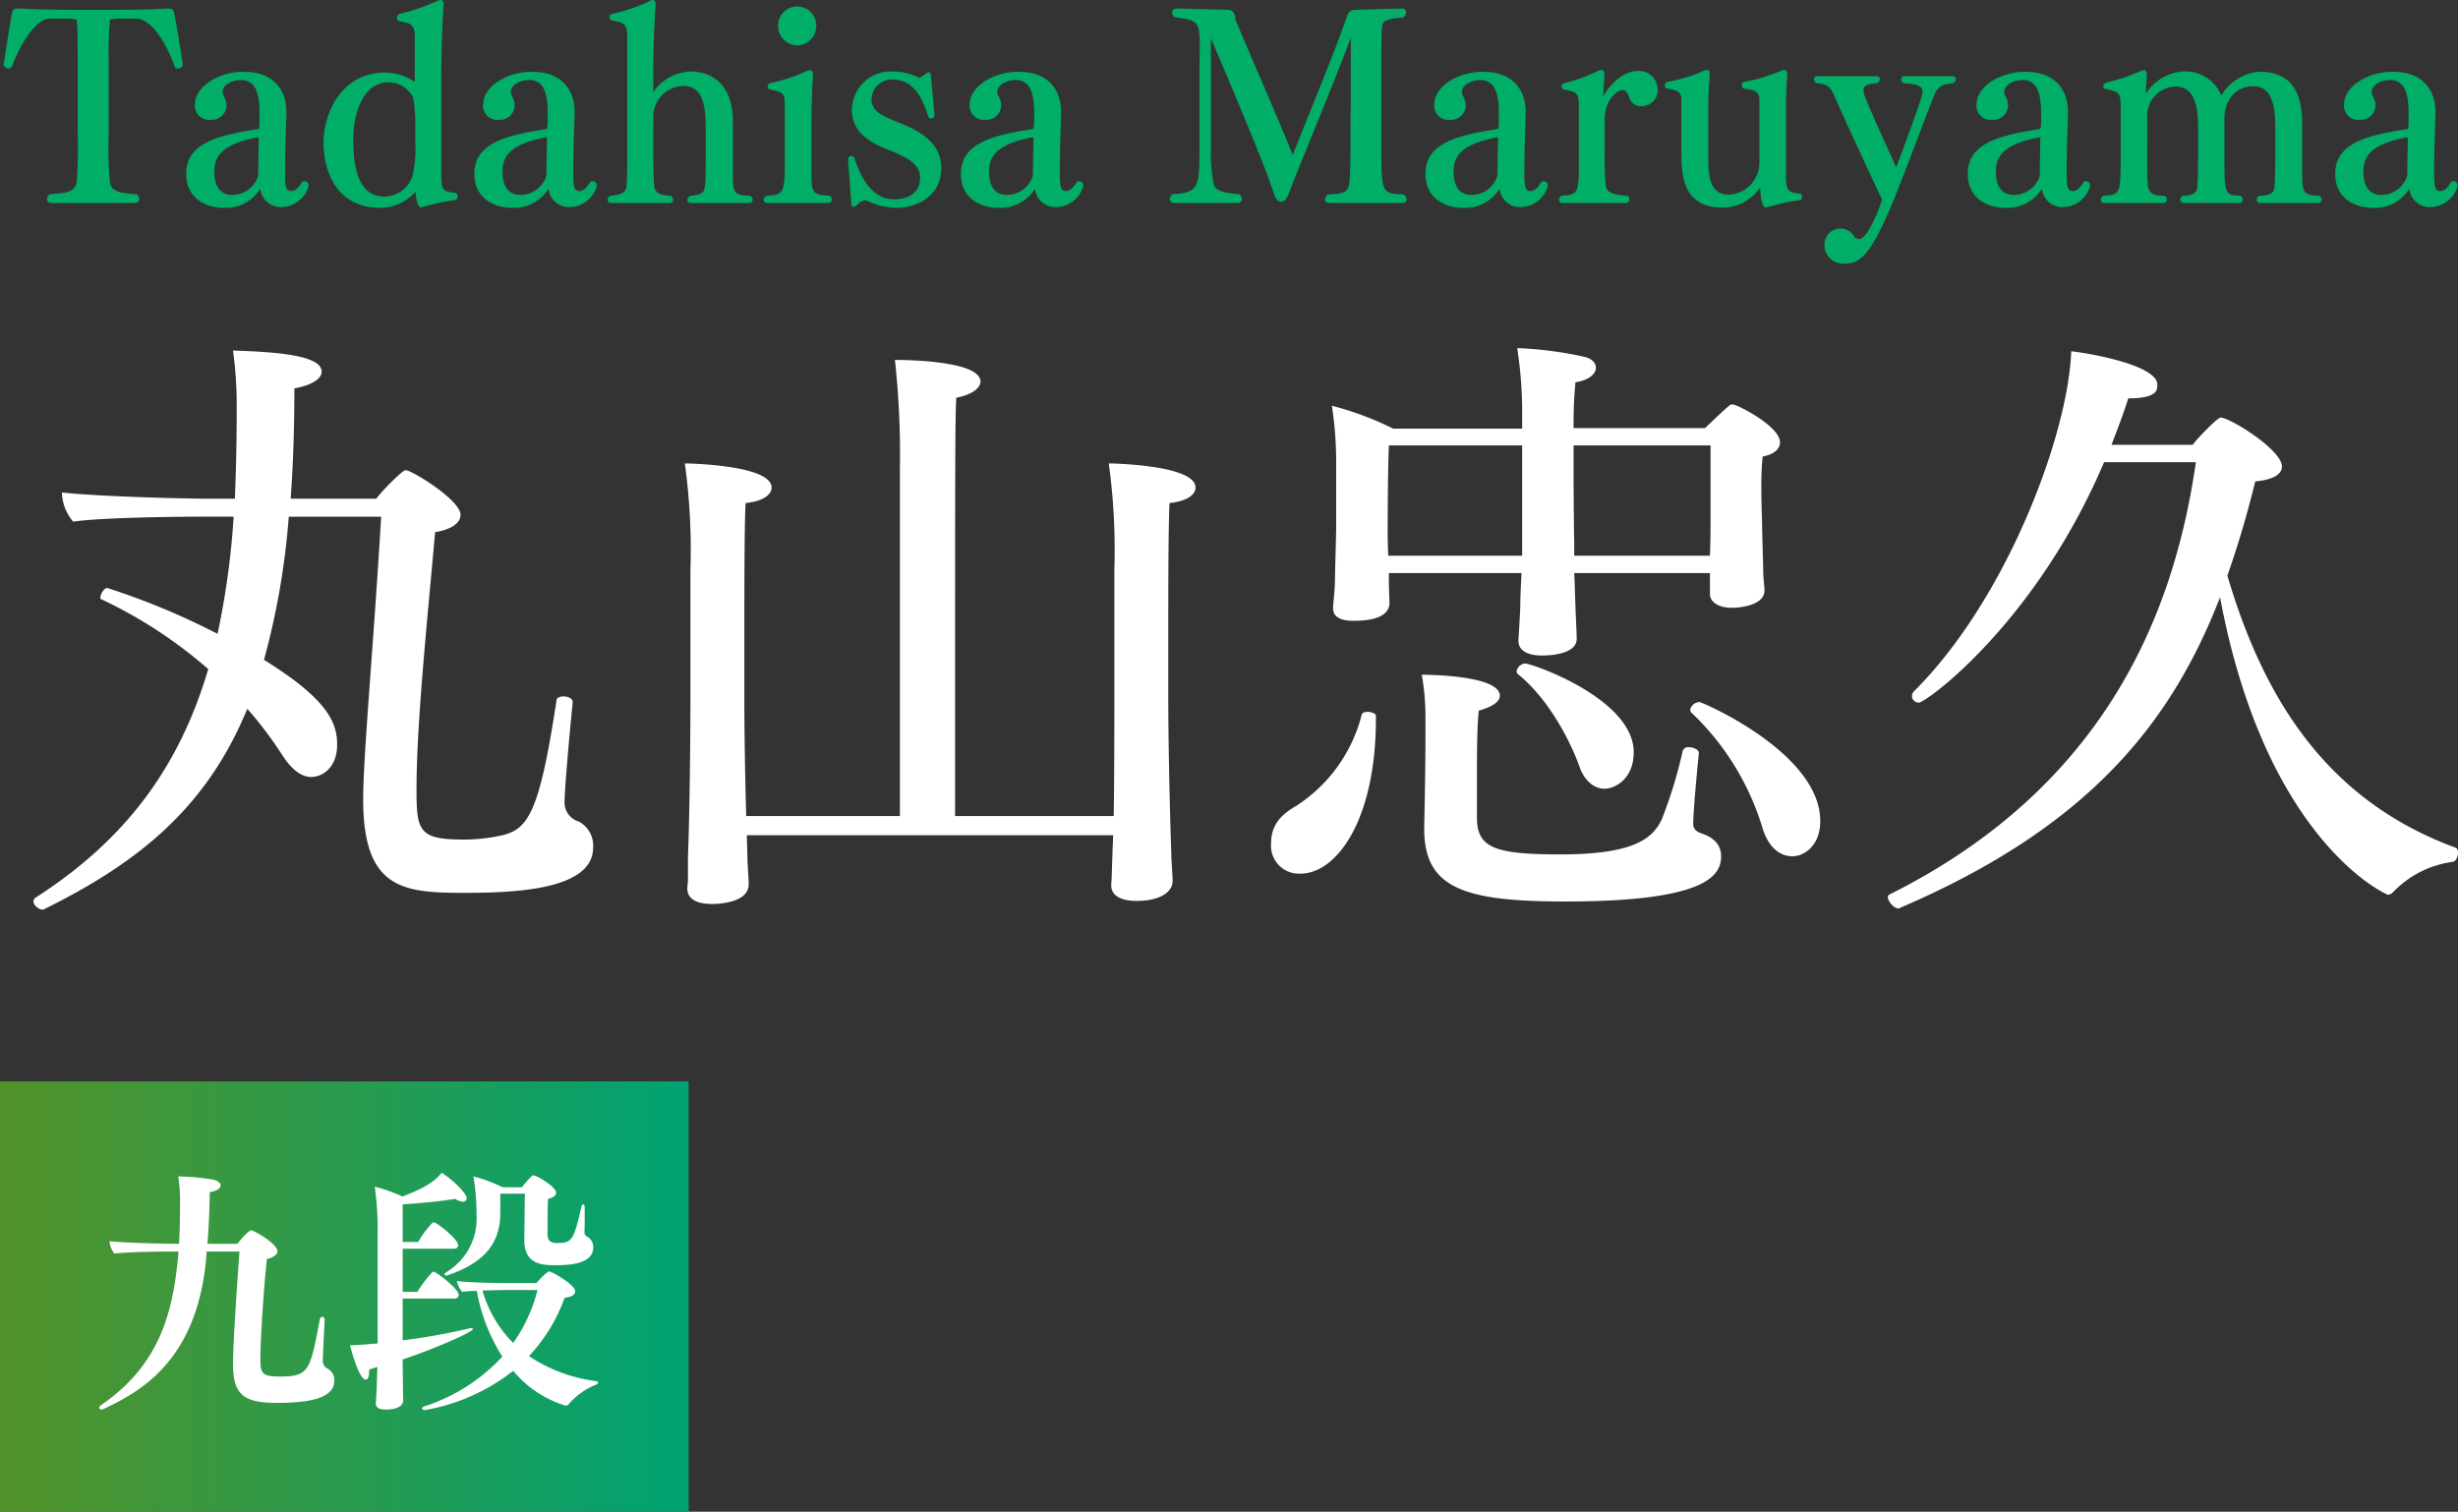
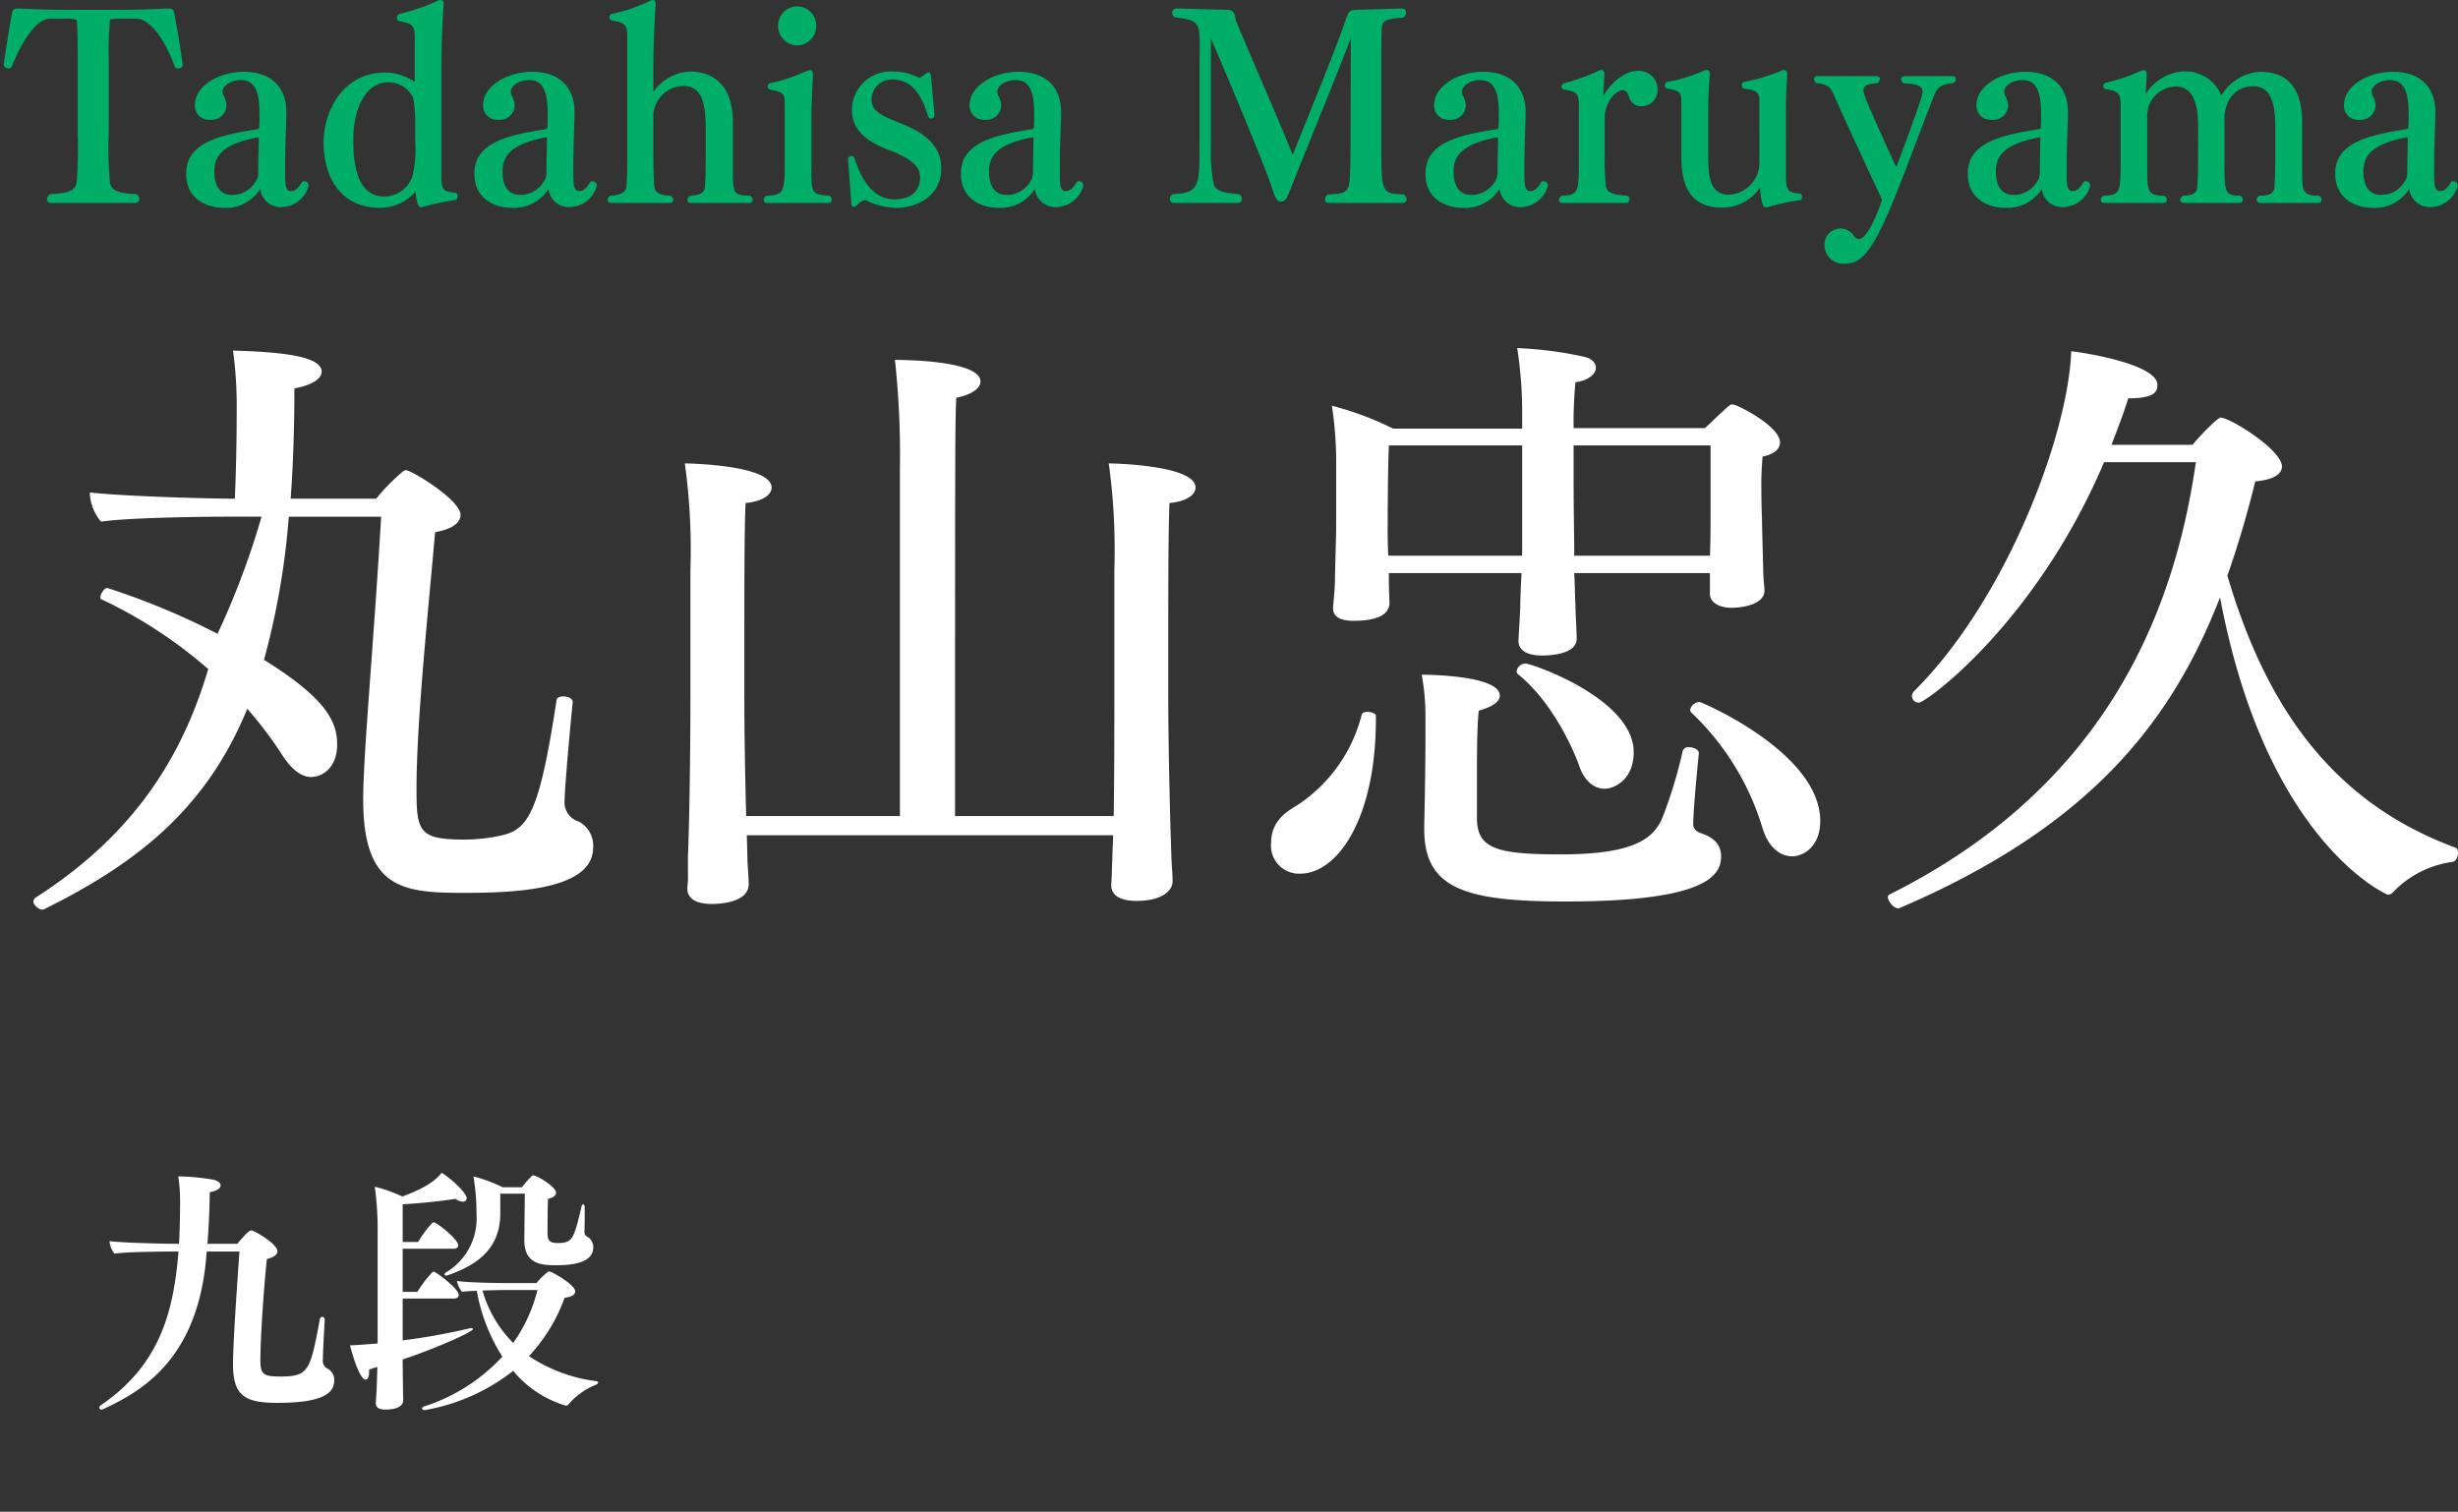
<svg xmlns="http://www.w3.org/2000/svg" width="285.552" height="175.64" viewBox="0 0 285.552 175.64">
  <rect x="0" y="0" width="285.552" height="175.64" fill="#333333" stroke="none" />
  <defs>
    <style>
      .cls-1 {
        fill: #00ae68;
      }

      .cls-2 {
        fill: #fff;
      }

      .cls-3 {
        fill: url(#linear-gradient);
      }
    </style>
    <linearGradient id="linear-gradient" y1="0.5" x2="1" y2="0.5" gradientUnits="objectBoundingBox">
      <stop offset="0" stop-color="#529329" />
      <stop offset="1" stop-color="#00a273" />
    </linearGradient>
  </defs>
  <g id="prf2025_name_maruyama_pc" transform="translate(-288 -575.36)">
    <path id="パス_41245" data-name="パス 41245" class="cls-1" d="M15.66,25.94c.36,0,.51-.21.51-.45a.643.643,0,0,0-.33-.57c-2.1-.09-2.88-.42-3.06-1.29a44.429,44.429,0,0,1-.15-5.82V9.05a37.128,37.128,0,0,1,.15-4.41,5.016,5.016,0,0,1,.99-.12h1.98c2.34,0,4.11,4.32,4.59,5.67a.41.41,0,0,0,.33.12c.27,0,.57-.18.57-.42-.33-2.28-.81-5.07-.99-5.97-.09-.48-.33-.57-.66-.57h-.24c-1.14.06-2.85.15-6.09.15H8.4c-3.24,0-4.89-.09-6.12-.15H2.04c-.33,0-.57.09-.66.57C1.2,4.85.75,7.73.42,9.89a.56.56,0,0,0,.57.42.437.437,0,0,0,.39-.21c.75-2.04,2.61-5.58,4.44-5.58H7.98a3.629,3.629,0,0,1,.93.15c.09.78.12,2.31.12,4.38v8.76a53.621,53.621,0,0,1-.12,5.73c-.21,1.32-1.77,1.26-3.09,1.38a.763.763,0,0,0-.36.6c0,.24.15.42.51.42Zm19.47-2.49c-.3.48-.69,1.11-1.32,1.11-.69,0-.69-.81-.69-2.4,0-2.67.12-5.13.15-6.6v-.18c0-2.61-1.5-4.68-4.95-4.68-2.94,0-5.67,1.71-5.67,3.81a1.631,1.631,0,0,0,1.77,1.77h.06a1.709,1.709,0,0,0,1.83-1.8,2.737,2.737,0,0,0-.36-1.05,1.059,1.059,0,0,1-.09-.42c0-.66.93-1.35,2.13-1.35,1.8,0,2.16,1.71,2.16,3.93,0,.45,0,1.14-.03,1.5-.03.15-.06.27-.15.27-4.65.72-8.34,1.62-8.34,5.19,0,3,2.46,3.96,4.38,3.96a4.7,4.7,0,0,0,4.23-2.22,2.373,2.373,0,0,0,2.49,2.13,3.324,3.324,0,0,0,3.12-2.46V23.9a.482.482,0,0,0-.51-.48A.511.511,0,0,0,35.13,23.45Zm-5.22-.42a3.184,3.184,0,0,1-2.94,1.98c-1.08,0-2.07-.63-2.07-2.73,0-1.65.75-3.15,5.01-3.96.06,0,.15,0,.15.15,0,.57-.06,2.91-.06,3.81v.3A2.392,2.392,0,0,1,29.91,23.03ZM51.27,11.78c0-3.12.06-6.12.27-8.91V2.81c0-.3-.15-.45-.36-.45a.726.726,0,0,0-.39.12,24.175,24.175,0,0,1-4.38,1.5.462.462,0,0,0-.3.45.361.361,0,0,0,.3.39c1.38.27,1.77.39,1.77,1.86v5.19a6.331,6.331,0,0,0-3.42-1.08c-5.07,0-7.17,4.68-7.17,8.13,0,3.69,1.74,7.59,6.6,7.59a5.652,5.652,0,0,0,4.08-1.86c.15,1.74.57,1.8.6,1.8a1.522,1.522,0,0,0,.27-.06,30.733,30.733,0,0,1,3.84-.81.5.5,0,0,0,.18-.42.446.446,0,0,0-.18-.39c-1.59-.15-1.71-.36-1.71-2.13Zm-3.03,7.08a12.906,12.906,0,0,1-.33,3.96,3.431,3.431,0,0,1-3.3,2.37c-2.88,0-3.57-3.21-3.57-6.51,0-3.93,1.56-6.75,4.02-6.75A3.143,3.143,0,0,1,48,13.73a17.294,17.294,0,0,1,.24,3.39Zm20.37,4.59c-.3.48-.69,1.11-1.32,1.11-.69,0-.69-.81-.69-2.4,0-2.67.12-5.13.15-6.6v-.18c0-2.61-1.5-4.68-4.95-4.68-2.94,0-5.67,1.71-5.67,3.81a1.631,1.631,0,0,0,1.77,1.77h.06a1.709,1.709,0,0,0,1.83-1.8,2.737,2.737,0,0,0-.36-1.05,1.059,1.059,0,0,1-.09-.42c0-.66.93-1.35,2.13-1.35,1.8,0,2.16,1.71,2.16,3.93,0,.45,0,1.14-.03,1.5-.03.15-.06.27-.15.27-4.65.72-8.34,1.62-8.34,5.19,0,3,2.46,3.96,4.38,3.96a4.7,4.7,0,0,0,4.23-2.22,2.373,2.373,0,0,0,2.49,2.13,3.324,3.324,0,0,0,3.12-2.46V23.9a.482.482,0,0,0-.51-.48A.511.511,0,0,0,68.61,23.45Zm-5.22-.42a3.184,3.184,0,0,1-2.94,1.98c-1.08,0-2.07-.63-2.07-2.73,0-1.65.75-3.15,5.01-3.96.06,0,.15,0,.15.15,0,.57-.06,2.91-.06,3.81v.3A2.391,2.391,0,0,1,63.39,23.03ZM87,25.94a.4.4,0,0,0,.45-.39.581.581,0,0,0-.33-.45c-1.92-.03-1.98-.39-1.98-2.7V16.55c0-5.67-3.93-5.88-4.95-5.88a5.521,5.521,0,0,0-4.29,2.37V10.55c0-2.67.09-5.16.27-7.59V2.87c0-.3-.12-.51-.33-.51a.639.639,0,0,0-.36.12,19.9,19.9,0,0,1-4.41,1.5.365.365,0,0,0-.27.39.353.353,0,0,0,.27.36c1.38.27,1.8.36,1.8,1.83V20.33c0,1.26,0,2.4-.09,3.63-.03.57-.39,1.05-1.86,1.14a.487.487,0,0,0-.33.48c0,.18.12.36.42.36h6.75c.3,0,.45-.18.45-.36a.612.612,0,0,0-.3-.48c-1.65-.03-1.86-.63-1.92-1.2-.06-.84-.09-2.31-.09-3.66V16.1a3.549,3.549,0,0,1,3.51-3.75c2.37,0,2.58,2.55,2.58,5.25v2.22c0,3.15-.06,3.96-.09,4.14-.06.63-.21,1.05-1.68,1.14a.538.538,0,0,0-.36.51c0,.18.12.33.42.33Zm5.61-18.3a2.274,2.274,0,0,0,2.22-2.31,2.22,2.22,0,1,0-4.44,0A2.274,2.274,0,0,0,92.61,7.64Zm3.6,18.3a.387.387,0,0,0,.42-.39.5.5,0,0,0-.27-.45c-2.1-.12-2.1-.33-2.1-3.24V16.31c0-1.68.12-4.02.18-5.22V11c0-.3-.09-.48-.33-.48a1.036,1.036,0,0,0-.39.09,19.989,19.989,0,0,1-4.23,1.41.381.381,0,0,0-.3.39.332.332,0,0,0,.3.36c1.56.3,1.68.45,1.68,1.8V20.6c0,4.05,0,4.41-2.1,4.5a.563.563,0,0,0-.36.45.4.4,0,0,0,.45.39Zm2.7.18q.09.27.27.27a.682.682,0,0,0,.42-.24,1.608,1.608,0,0,1,.9-.54.4.4,0,0,1,.24.09,8.48,8.48,0,0,0,3.33.81h.09c2.4,0,5.19-1.41,5.19-4.56v-.06c0-2.64-1.98-4.11-4.68-5.19-2.1-.84-3.42-1.35-3.42-2.76a2.334,2.334,0,0,1,2.4-2.34c2.76,0,3.63,2.61,4.2,4.35a.365.365,0,0,0,.3.18.421.421,0,0,0,.42-.36l-.42-4.56q-.045-.45-.27-.45c-.09,0-.15.03-.9.57a.22.22,0,0,1-.18.06.6.6,0,0,1-.24-.09,6.524,6.524,0,0,0-2.82-.63,4.5,4.5,0,0,0-4.77,4.41v.06c0,2.34,1.71,3.63,4.08,4.56,2.28.9,3.84,1.71,3.84,3.27,0,1.65-1.14,2.55-3,2.55-2.46,0-3.84-2.31-4.62-4.77a.377.377,0,0,0-.36-.27.4.4,0,0,0-.39.39v.03Zm26.22-2.67c-.3.48-.69,1.11-1.32,1.11-.69,0-.69-.81-.69-2.4,0-2.67.12-5.13.15-6.6v-.18c0-2.61-1.5-4.68-4.95-4.68-2.94,0-5.67,1.71-5.67,3.81a1.631,1.631,0,0,0,1.77,1.77h.06a1.709,1.709,0,0,0,1.83-1.8,2.737,2.737,0,0,0-.36-1.05,1.059,1.059,0,0,1-.09-.42c0-.66.93-1.35,2.13-1.35,1.8,0,2.16,1.71,2.16,3.93,0,.45,0,1.14-.03,1.5-.03.15-.06.27-.15.27-4.65.72-8.34,1.62-8.34,5.19,0,3,2.46,3.96,4.38,3.96a4.7,4.7,0,0,0,4.23-2.22,2.373,2.373,0,0,0,2.49,2.13,3.324,3.324,0,0,0,3.12-2.46V23.9a.482.482,0,0,0-.51-.48A.511.511,0,0,0,125.13,23.45Zm-5.22-.42a3.184,3.184,0,0,1-2.94,1.98c-1.08,0-2.07-.63-2.07-2.73,0-1.65.75-3.15,5.01-3.96.06,0,.15,0,.15.15,0,.57-.06,2.91-.06,3.81v.3A2.392,2.392,0,0,1,119.91,23.03Zm42.99,2.91c.36,0,.51-.18.51-.42a.725.725,0,0,0-.36-.57c-2.55-.09-2.58-.18-2.58-5.76V9.59c0-1.29,0-3.21.06-3.93.06-.78.21-1.11,2.46-1.26a.73.73,0,0,0,.36-.6c0-.24-.15-.45-.51-.45h-.03l-5.34.15c-.81.03-.9.48-1.2,1.35-1.53,4.35-4.02,10.29-6.09,15.51-1.47-3.69-4.44-10.44-6.63-15.66-.06-.84-.36-1.2-.96-1.2l-5.82-.15h-.03c-.42,0-.57.24-.57.48a.6.6,0,0,0,.33.54c2.7.33,2.88.57,2.88,3.39,0,.72-.03,1.5-.03,2.25V20c0,4.14-.21,4.77-3.12,4.92a.766.766,0,0,0-.33.57.459.459,0,0,0,.51.45h7.35c.36,0,.51-.21.51-.45a.679.679,0,0,0-.33-.57c-1.98-.15-2.76-.45-2.94-1.17a17.456,17.456,0,0,1-.33-3.99V6.8c2.4,5.58,6.48,15.33,7.2,17.7.12.39.39,1.29.9,1.29s.69-.3,1.02-1.14c1.92-4.89,5.31-13.02,7.14-17.88l-.03,10.95c0,2.88-.03,5.13-.15,5.91-.15.99-.48,1.26-2.46,1.32a.727.727,0,0,0-.36.6c0,.21.12.39.54.39Zm16.2-2.49c-.3.48-.69,1.11-1.32,1.11-.69,0-.69-.81-.69-2.4,0-2.67.12-5.13.15-6.6v-.18c0-2.61-1.5-4.68-4.95-4.68-2.94,0-5.67,1.71-5.67,3.81a1.631,1.631,0,0,0,1.77,1.77h.06a1.709,1.709,0,0,0,1.83-1.8,2.737,2.737,0,0,0-.36-1.05,1.059,1.059,0,0,1-.09-.42c0-.66.93-1.35,2.13-1.35,1.8,0,2.16,1.71,2.16,3.93,0,.45,0,1.14-.03,1.5-.03.15-.06.27-.15.27-4.65.72-8.34,1.62-8.34,5.19,0,3,2.46,3.96,4.38,3.96a4.7,4.7,0,0,0,4.23-2.22,2.373,2.373,0,0,0,2.49,2.13,3.324,3.324,0,0,0,3.12-2.46V23.9a.482.482,0,0,0-.51-.48A.511.511,0,0,0,179.1,23.45Zm-5.22-.42a3.184,3.184,0,0,1-2.94,1.98c-1.08,0-2.07-.63-2.07-2.73,0-1.65.75-3.15,5.01-3.96.06,0,.15,0,.15.15,0,.57-.06,2.91-.06,3.81v.3A2.392,2.392,0,0,1,173.88,23.03Zm15.03,2.91a.4.4,0,0,0,.39-.42.434.434,0,0,0-.27-.42c-2.19-.12-2.43-.66-2.49-1.23a32.322,32.322,0,0,1-.12-3.54V16.19c0-2.25,1.47-3.36,2.1-3.36.42,0,.6.42.75.87a1.429,1.429,0,0,0,1.56.99,1.832,1.832,0,0,0,1.74-1.89,2.161,2.161,0,0,0-2.4-2.19c-1.26,0-2.88,1.11-3.93,2.94.03-.45.12-2.13.15-2.46V11c0-.27-.09-.51-.36-.51a.806.806,0,0,0-.39.12,20.378,20.378,0,0,1-3.9,1.41.409.409,0,0,0-.33.39.351.351,0,0,0,.3.36c1.35.24,1.71.36,1.71,1.77v6.15c0,4.05,0,4.32-2.01,4.41a.612.612,0,0,0-.3.48c0,.21.15.36.42.36Zm15.48-4.8a3.733,3.733,0,0,1-3.51,3.84c-2.16,0-2.43-1.92-2.43-4.41V15.05c0-1.86.09-2.67.18-4.05v-.06c0-.3-.12-.45-.33-.45a.82.82,0,0,0-.42.12,18.206,18.206,0,0,1-4.14,1.26.38.38,0,0,0-.33.39c0,.21.09.36.24.39,1.29.18,1.68.39,1.68,1.35v6.33c0,2.58.33,6.15,4.74,6.15a5.293,5.293,0,0,0,4.41-2.34c0,.18.09,2.31.63,2.31a.925.925,0,0,0,.27-.03,24.043,24.043,0,0,1,3.78-.81c.12-.03.18-.21.18-.39s-.06-.36-.18-.36c-1.47-.12-1.68-.36-1.68-2.13V15.05c0-1.86.06-2.64.15-4.02v-.06c0-.3-.15-.48-.39-.48a1.145,1.145,0,0,0-.39.12,20.17,20.17,0,0,1-4.2,1.26.361.361,0,0,0-.3.39.376.376,0,0,0,.24.39c.9.15,1.8.15,1.8,1.26Zm16.92-9.93a.4.4,0,0,0-.45.39.522.522,0,0,0,.27.42c1.08.12,2.22.09,2.22,1.02,0,.63-2.16,6.36-3.06,8.76-3.51-7.71-3.81-8.49-3.81-8.97,0-.63.75-.75,1.62-.81a.718.718,0,0,0,.3-.48c0-.18-.15-.33-.45-.33h-6.81a.34.34,0,0,0-.39.36.568.568,0,0,0,.27.45c1.35.12,1.62.45,2.07,1.47,1.47,3.33,3.78,8.28,5.55,12.06-.51,1.65-1.77,4.59-2.67,4.59a.766.766,0,0,1-.57-.33,1.886,1.886,0,0,0-1.59-.9,1.863,1.863,0,0,0-1.86,1.86,2.176,2.176,0,0,0,2.37,2.22c1.86,0,3.15-1.14,5.91-7.98,1.44-3.57,3.21-8.43,4.47-11.58.42-1.08,1.02-1.29,2.22-1.41a.538.538,0,0,0,.3-.45c0-.21-.12-.36-.42-.36ZM242.1,23.45c-.3.48-.69,1.11-1.32,1.11-.69,0-.69-.81-.69-2.4,0-2.67.12-5.13.15-6.6v-.18c0-2.61-1.5-4.68-4.95-4.68-2.94,0-5.67,1.71-5.67,3.81a1.631,1.631,0,0,0,1.77,1.77h.06a1.709,1.709,0,0,0,1.83-1.8,2.737,2.737,0,0,0-.36-1.05,1.059,1.059,0,0,1-.09-.42c0-.66.93-1.35,2.13-1.35,1.8,0,2.16,1.71,2.16,3.93,0,.45,0,1.14-.03,1.5-.03.15-.06.27-.15.27-4.65.72-8.34,1.62-8.34,5.19,0,3,2.46,3.96,4.38,3.96a4.7,4.7,0,0,0,4.23-2.22,2.373,2.373,0,0,0,2.49,2.13,3.324,3.324,0,0,0,3.12-2.46V23.9a.482.482,0,0,0-.51-.48A.511.511,0,0,0,242.1,23.45Zm-5.22-.42a3.184,3.184,0,0,1-2.94,1.98c-1.08,0-2.07-.63-2.07-2.73,0-1.65.75-3.15,5.01-3.96.06,0,.15,0,.15.15,0,.57-.06,2.91-.06,3.81v.3A2.392,2.392,0,0,1,236.88,23.03Zm32.4,2.91a.371.371,0,0,0,.42-.39.475.475,0,0,0-.3-.45c-1.89-.03-1.95-.48-1.95-2.76V16.7c0-4.26-1.77-6-4.98-6a5.621,5.621,0,0,0-4.41,2.76,4.519,4.519,0,0,0-4.59-2.79,5.609,5.609,0,0,0-4.2,2.61l.12-2.1v-.15c0-.3-.06-.51-.33-.51a.593.593,0,0,0-.3.06,22.392,22.392,0,0,1-4.08,1.38.417.417,0,0,0-.33.42.322.322,0,0,0,.27.33c1.38.24,1.74.39,1.74,1.8V20.6c0,4.17,0,4.41-1.98,4.5a.545.545,0,0,0-.33.48c0,.18.12.36.42.36h6.84a.387.387,0,0,0,.42-.39.5.5,0,0,0-.3-.45c-1.98,0-1.98-.57-1.98-3.24V16.1a3.406,3.406,0,0,1,3.3-3.69c1.8,0,2.61,1.59,2.61,4.56V20c0,2.82-.03,3.12-.09,3.99-.03.57-.18,1.08-1.65,1.11a.541.541,0,0,0-.33.45.387.387,0,0,0,.42.39h6.42a.371.371,0,0,0,.42-.39.5.5,0,0,0-.3-.45c-1.83-.03-1.83-.33-1.83-4.32V16.1c0-1.92,1.17-3.72,3.33-3.72,2.46,0,2.58,2.82,2.58,5.31v2.13c0,3.06-.09,3.99-.09,4.17-.06.66-.27,1.11-1.77,1.11a.57.57,0,0,0-.3.48.355.355,0,0,0,.39.36Zm15.51-2.49c-.3.48-.69,1.11-1.32,1.11-.69,0-.69-.81-.69-2.4,0-2.67.12-5.13.15-6.6v-.18c0-2.61-1.5-4.68-4.95-4.68-2.94,0-5.67,1.71-5.67,3.81a1.631,1.631,0,0,0,1.77,1.77h.06a1.709,1.709,0,0,0,1.83-1.8,2.737,2.737,0,0,0-.36-1.05,1.059,1.059,0,0,1-.09-.42c0-.66.93-1.35,2.13-1.35,1.8,0,2.16,1.71,2.16,3.93,0,.45,0,1.14-.03,1.5-.03.15-.06.27-.15.27-4.65.72-8.34,1.62-8.34,5.19,0,3,2.46,3.96,4.38,3.96a4.7,4.7,0,0,0,4.23-2.22,2.373,2.373,0,0,0,2.49,2.13,3.324,3.324,0,0,0,3.12-2.46V23.9a.482.482,0,0,0-.51-.48A.51.51,0,0,0,284.79,23.45Zm-5.22-.42a3.184,3.184,0,0,1-2.94,1.98c-1.08,0-2.07-.63-2.07-2.73,0-1.65.75-3.15,5.01-3.96.06,0,.15,0,.15.15,0,.57-.06,2.91-.06,3.81v.3A2.392,2.392,0,0,1,279.57,23.03Z" transform="translate(288 573)" />
-     <path id="パス_41244" data-name="パス 41244" class="cls-2" d="M44.28,22.392c-.864,14.688-2.088,27.72-2.088,32.832,0,10.44,4.608,10.872,11.736,10.872,5.976,0,14.976-.36,14.976-5.256a3.157,3.157,0,0,0-1.656-3.024,2.315,2.315,0,0,1-1.656-2.448c0-1.08.432-6.336.936-11.376V43.92c0-.432-.576-.648-1.08-.648-.36,0-.792.144-.792.432-2.016,13.248-3.312,15.12-6.624,15.768a19.872,19.872,0,0,1-4.1.432c-5.256,0-5.544-.936-5.544-5.832,0-7.776,1.3-20.088,2.16-29.88,2.088-.36,2.952-1.152,2.952-2.016,0-1.728-5.688-5.184-6.336-5.184-.144,0-.216.072-.36.144A24.016,24.016,0,0,0,43.7,20.3H33.768c.288-3.888.432-8.208.432-12.816,2.3-.432,3.168-1.224,3.168-1.944,0-1.872-5.112-2.3-10.3-2.448a46.627,46.627,0,0,1,.432,6.48c0,3.816-.072,7.344-.216,10.728h-3.24c-2.232,0-12.168-.216-16.848-.72v.144a5.463,5.463,0,0,0,1.3,3.24c3.528-.5,12.528-.576,15.12-.576h3.528A92.677,92.677,0,0,1,25.272,36a84.124,84.124,0,0,0-12.816-5.328c-.36,0-.792.72-.792,1.08,0,.144,0,.216.072.216A53.2,53.2,0,0,1,24.192,40.1C20.808,51.552,14.544,59.976,4.1,66.672a.622.622,0,0,0-.216.432c0,.432.648.936,1.008.936H5.04C16.272,62.5,24.048,56.088,28.728,44.712A45.073,45.073,0,0,1,32.76,50.04c1.008,1.584,2.16,2.592,3.384,2.592,1.44,0,3.024-1.224,3.024-3.744,0-2.448-.936-5.184-8.5-9.864a88.1,88.1,0,0,0,2.88-16.632ZM129.312,59.4c0,.792-.072,1.512-.072,2.16-.072,1.656-.072,2.736-.144,3.528v.144c0,1.08.936,1.8,2.952,1.8,2.664,0,4.176-1.008,4.176-2.3,0-.864-.144-2.3-.144-3.024-.216-6.048-.36-14.184-.36-18.36V36.936c0-5.472,0-12.96.144-16.128,2.088-.216,3.024-1.008,3.024-1.8,0-2.664-9.936-2.808-10.08-2.808a73.477,73.477,0,0,1,.648,12.384v14.76c0,3.024,0,8.856-.072,13.824H110.952c0-42.84,0-45.864.144-48.6,1.872-.36,2.808-1.152,2.808-1.872,0-2.52-9.36-2.52-9.936-2.52a102.481,102.481,0,0,1,.576,12.744V57.168H86.688c-.144-5.04-.216-10.368-.216-13.464V36.936c0-5.688,0-13.392.144-16.128,2.088-.216,3.024-1.008,3.024-1.8,0-2.664-9.936-2.808-10.08-2.808a73.476,73.476,0,0,1,.648,12.384V43.7c0,3.96-.072,12.816-.288,18.216v2.088a8.293,8.293,0,0,1-.072,1.44v.144c0,1.08.864,1.8,2.88,1.8.576,0,4.248-.072,4.248-2.3,0-.864-.144-2.3-.144-3.024L86.76,59.4Zm69.336-28.008c0,.864.936,1.584,2.52,1.584,1.008,0,3.816-.288,3.816-2.016v-.072c0-.144-.144-1.512-.144-2.088s-.144-5.184-.144-6.12c0,0-.072-1.512-.072-3.384a35.088,35.088,0,0,1,.144-3.888c1.44-.288,2.016-.936,2.016-1.656,0-1.728-4.176-3.96-5.184-4.32a.783.783,0,0,0-.36-.072.4.4,0,0,0-.36.144c-.72.576-1.872,1.728-2.808,2.592H182.808a50.331,50.331,0,0,1,.216-5.328c1.584-.216,2.376-1.008,2.376-1.656,0-.576-.432-1.08-1.368-1.3a43.609,43.609,0,0,0-7.776-1.008,47.66,47.66,0,0,1,.576,7.416v1.944H161.856A36.458,36.458,0,0,0,154.728,9.5a43.218,43.218,0,0,1,.5,6.7v7.272c0,1.008-.144,5.472-.144,6.336,0,.936-.216,2.952-.216,3.024v.216c0,.936.792,1.44,2.376,1.44,3.6,0,4.1-1.224,4.176-1.944,0-.216-.072-2.16-.072-2.448V28.944H176.76c-.072,1.368-.144,2.808-.144,3.888-.072,1.656-.216,3.888-.216,3.888v.072c0,1.224,1.152,1.728,2.736,1.728.432,0,4.032,0,4.032-1.944,0-.864-.144-3.168-.144-3.888-.072-1.44-.072-2.664-.144-3.744h15.768Zm9.576,30.456c1.3,0,3.24-1.152,3.24-4.1,0-7.92-13.752-13.824-14.04-13.824a1.158,1.158,0,0,0-1.08.936.546.546,0,0,0,.144.288,30.672,30.672,0,0,1,8.28,13.464C205.488,60.912,206.856,61.848,208.224,61.848ZM186.408,54c1.152,0,3.384-1.08,3.384-4.248,0-6.192-11.808-10.3-12.6-10.3a1.079,1.079,0,0,0-1.008.936.546.546,0,0,0,.144.288c3.6,2.88,6.12,7.848,7.128,10.656C184.032,53.064,185.184,54,186.408,54Zm-14.616-9.072c1.8-.5,2.448-1.152,2.448-1.728,0-2.376-8.352-2.448-9.072-2.448a27.313,27.313,0,0,1,.432,4.824v2.16c0,2.88-.072,7.776-.144,10.44v.5c0,6.912,4.68,8.424,16.416,8.424,16.56,0,18.072-3.1,18.072-5.256,0-1.3-.792-2.16-2.3-2.664-.648-.216-.936-.576-.936-1.08,0-1.872.648-8.136.648-8.208v-.072c0-.36-.648-.648-1.152-.648a.665.665,0,0,0-.72.432,53.009,53.009,0,0,1-2.448,7.992c-1.08,2.232-3.312,4.032-11.736,4.032-7.56,0-9.72-.72-9.72-4.248V53.208C171.576,50.4,171.576,46.872,171.792,44.928ZM151.056,63.864c4.32,0,8.784-6.408,8.784-17.928V45.5c0-.216-.5-.432-.936-.432-.36,0-.648.072-.72.36a17.777,17.777,0,0,1-7.632,10.584c-1.368.792-2.88,1.944-2.88,4.248A3.248,3.248,0,0,0,151.056,63.864ZM198.72,22.752c0,.5,0,2.52-.072,4.176H182.88V25.416s-.072-3.744-.072-8.064v-3.24H198.72Zm-21.888,4.176H161.28c-.072-1.3-.072-2.52-.072-2.736,0,0,0-7.056.144-10.08h15.48ZM255.1,16.056c-2.376,16.488-9.792,37.368-35.64,50.256a.374.374,0,0,0-.144.288c0,.432.648,1.3,1.224,1.3a.264.264,0,0,0,.216-.072c21.816-9.36,31.464-21.384,37.152-36.072,5.328,28.44,19.368,34.56,19.512,34.56a.861.861,0,0,0,.576-.288A11.744,11.744,0,0,1,284.9,62.5c.432-.072.648-.576.648-1.08,0-.288-.072-.5-.288-.576-14.688-5.4-22.176-16.92-26.5-31.608,1.224-3.456,2.3-7.128,3.24-10.944,2.3-.216,3.1-.936,3.1-1.728,0-1.944-6.048-5.688-7.128-5.688-.36,0-2.736,2.448-3.24,3.168H245.3c.648-1.728,1.368-3.528,1.944-5.4,3.312,0,3.384-.936,3.384-1.584,0-2.3-7.992-3.672-10.008-3.888-.36,9.792-7.56,28.872-18.288,39.528a.818.818,0,0,0-.216.576.789.789,0,0,0,.792.72c.864,0,13.608-9.288,21.528-27.936Z" transform="translate(288 613)" />
+     <path id="パス_41244" data-name="パス 41244" class="cls-2" d="M44.28,22.392c-.864,14.688-2.088,27.72-2.088,32.832,0,10.44,4.608,10.872,11.736,10.872,5.976,0,14.976-.36,14.976-5.256a3.157,3.157,0,0,0-1.656-3.024,2.315,2.315,0,0,1-1.656-2.448c0-1.08.432-6.336.936-11.376V43.92c0-.432-.576-.648-1.08-.648-.36,0-.792.144-.792.432-2.016,13.248-3.312,15.12-6.624,15.768a19.872,19.872,0,0,1-4.1.432c-5.256,0-5.544-.936-5.544-5.832,0-7.776,1.3-20.088,2.16-29.88,2.088-.36,2.952-1.152,2.952-2.016,0-1.728-5.688-5.184-6.336-5.184-.144,0-.216.072-.36.144A24.016,24.016,0,0,0,43.7,20.3H33.768c.288-3.888.432-8.208.432-12.816,2.3-.432,3.168-1.224,3.168-1.944,0-1.872-5.112-2.3-10.3-2.448a46.627,46.627,0,0,1,.432,6.48c0,3.816-.072,7.344-.216,10.728c-2.232,0-12.168-.216-16.848-.72v.144a5.463,5.463,0,0,0,1.3,3.24c3.528-.5,12.528-.576,15.12-.576h3.528A92.677,92.677,0,0,1,25.272,36a84.124,84.124,0,0,0-12.816-5.328c-.36,0-.792.72-.792,1.08,0,.144,0,.216.072.216A53.2,53.2,0,0,1,24.192,40.1C20.808,51.552,14.544,59.976,4.1,66.672a.622.622,0,0,0-.216.432c0,.432.648.936,1.008.936H5.04C16.272,62.5,24.048,56.088,28.728,44.712A45.073,45.073,0,0,1,32.76,50.04c1.008,1.584,2.16,2.592,3.384,2.592,1.44,0,3.024-1.224,3.024-3.744,0-2.448-.936-5.184-8.5-9.864a88.1,88.1,0,0,0,2.88-16.632ZM129.312,59.4c0,.792-.072,1.512-.072,2.16-.072,1.656-.072,2.736-.144,3.528v.144c0,1.08.936,1.8,2.952,1.8,2.664,0,4.176-1.008,4.176-2.3,0-.864-.144-2.3-.144-3.024-.216-6.048-.36-14.184-.36-18.36V36.936c0-5.472,0-12.96.144-16.128,2.088-.216,3.024-1.008,3.024-1.8,0-2.664-9.936-2.808-10.08-2.808a73.477,73.477,0,0,1,.648,12.384v14.76c0,3.024,0,8.856-.072,13.824H110.952c0-42.84,0-45.864.144-48.6,1.872-.36,2.808-1.152,2.808-1.872,0-2.52-9.36-2.52-9.936-2.52a102.481,102.481,0,0,1,.576,12.744V57.168H86.688c-.144-5.04-.216-10.368-.216-13.464V36.936c0-5.688,0-13.392.144-16.128,2.088-.216,3.024-1.008,3.024-1.8,0-2.664-9.936-2.808-10.08-2.808a73.476,73.476,0,0,1,.648,12.384V43.7c0,3.96-.072,12.816-.288,18.216v2.088a8.293,8.293,0,0,1-.072,1.44v.144c0,1.08.864,1.8,2.88,1.8.576,0,4.248-.072,4.248-2.3,0-.864-.144-2.3-.144-3.024L86.76,59.4Zm69.336-28.008c0,.864.936,1.584,2.52,1.584,1.008,0,3.816-.288,3.816-2.016v-.072c0-.144-.144-1.512-.144-2.088s-.144-5.184-.144-6.12c0,0-.072-1.512-.072-3.384a35.088,35.088,0,0,1,.144-3.888c1.44-.288,2.016-.936,2.016-1.656,0-1.728-4.176-3.96-5.184-4.32a.783.783,0,0,0-.36-.072.4.4,0,0,0-.36.144c-.72.576-1.872,1.728-2.808,2.592H182.808a50.331,50.331,0,0,1,.216-5.328c1.584-.216,2.376-1.008,2.376-1.656,0-.576-.432-1.08-1.368-1.3a43.609,43.609,0,0,0-7.776-1.008,47.66,47.66,0,0,1,.576,7.416v1.944H161.856A36.458,36.458,0,0,0,154.728,9.5a43.218,43.218,0,0,1,.5,6.7v7.272c0,1.008-.144,5.472-.144,6.336,0,.936-.216,2.952-.216,3.024v.216c0,.936.792,1.44,2.376,1.44,3.6,0,4.1-1.224,4.176-1.944,0-.216-.072-2.16-.072-2.448V28.944H176.76c-.072,1.368-.144,2.808-.144,3.888-.072,1.656-.216,3.888-.216,3.888v.072c0,1.224,1.152,1.728,2.736,1.728.432,0,4.032,0,4.032-1.944,0-.864-.144-3.168-.144-3.888-.072-1.44-.072-2.664-.144-3.744h15.768Zm9.576,30.456c1.3,0,3.24-1.152,3.24-4.1,0-7.92-13.752-13.824-14.04-13.824a1.158,1.158,0,0,0-1.08.936.546.546,0,0,0,.144.288,30.672,30.672,0,0,1,8.28,13.464C205.488,60.912,206.856,61.848,208.224,61.848ZM186.408,54c1.152,0,3.384-1.08,3.384-4.248,0-6.192-11.808-10.3-12.6-10.3a1.079,1.079,0,0,0-1.008.936.546.546,0,0,0,.144.288c3.6,2.88,6.12,7.848,7.128,10.656C184.032,53.064,185.184,54,186.408,54Zm-14.616-9.072c1.8-.5,2.448-1.152,2.448-1.728,0-2.376-8.352-2.448-9.072-2.448a27.313,27.313,0,0,1,.432,4.824v2.16c0,2.88-.072,7.776-.144,10.44v.5c0,6.912,4.68,8.424,16.416,8.424,16.56,0,18.072-3.1,18.072-5.256,0-1.3-.792-2.16-2.3-2.664-.648-.216-.936-.576-.936-1.08,0-1.872.648-8.136.648-8.208v-.072c0-.36-.648-.648-1.152-.648a.665.665,0,0,0-.72.432,53.009,53.009,0,0,1-2.448,7.992c-1.08,2.232-3.312,4.032-11.736,4.032-7.56,0-9.72-.72-9.72-4.248V53.208C171.576,50.4,171.576,46.872,171.792,44.928ZM151.056,63.864c4.32,0,8.784-6.408,8.784-17.928V45.5c0-.216-.5-.432-.936-.432-.36,0-.648.072-.72.36a17.777,17.777,0,0,1-7.632,10.584c-1.368.792-2.88,1.944-2.88,4.248A3.248,3.248,0,0,0,151.056,63.864ZM198.72,22.752c0,.5,0,2.52-.072,4.176H182.88V25.416s-.072-3.744-.072-8.064v-3.24H198.72Zm-21.888,4.176H161.28c-.072-1.3-.072-2.52-.072-2.736,0,0,0-7.056.144-10.08h15.48ZM255.1,16.056c-2.376,16.488-9.792,37.368-35.64,50.256a.374.374,0,0,0-.144.288c0,.432.648,1.3,1.224,1.3a.264.264,0,0,0,.216-.072c21.816-9.36,31.464-21.384,37.152-36.072,5.328,28.44,19.368,34.56,19.512,34.56a.861.861,0,0,0,.576-.288A11.744,11.744,0,0,1,284.9,62.5c.432-.072.648-.576.648-1.08,0-.288-.072-.5-.288-.576-14.688-5.4-22.176-16.92-26.5-31.608,1.224-3.456,2.3-7.128,3.24-10.944,2.3-.216,3.1-.936,3.1-1.728,0-1.944-6.048-5.688-7.128-5.688-.36,0-2.736,2.448-3.24,3.168H245.3c.648-1.728,1.368-3.528,1.944-5.4,3.312,0,3.384-.936,3.384-1.584,0-2.3-7.992-3.672-10.008-3.888-.36,9.792-7.56,28.872-18.288,39.528a.818.818,0,0,0-.216.576.789.789,0,0,0,.792.72c.864,0,13.608-9.288,21.528-27.936Z" transform="translate(288 613)" />
    <g id="グループ_43518" data-name="グループ 43518" transform="translate(30 -52)">
-       <rect id="長方形_142311" data-name="長方形 142311" class="cls-3" width="80" height="50" transform="translate(258 753)" />
      <path id="パス_41246" data-name="パス 41246" class="cls-2" d="M17.82-16.23c-.36,4.98-.75,10.92-.75,13.08,0,3.69,1.38,4.5,5.16,4.5,4.74,0,6.6-.9,6.6-2.58a1.463,1.463,0,0,0-.75-1.38,1,1,0,0,1-.57-1.08c0-.54.12-3.09.21-4.53v-.03c0-.27-.12-.39-.27-.39a.318.318,0,0,0-.3.3c-1.11,5.94-1.26,6.63-4.59,6.63-1.98,0-2.31-.27-2.31-1.86,0-2.67.36-7.92.75-11.79.9-.21,1.23-.57,1.23-.9,0-.87-2.73-2.43-3.03-2.43-.36,0-1.44,1.32-1.62,1.56H14.1c.15-1.86.24-3.9.27-6,.9-.15,1.26-.48,1.26-.78,0-.27-.3-.54-.81-.66a25.811,25.811,0,0,0-4.11-.39,18.88,18.88,0,0,1,.21,2.88c0,1.56-.03,3.27-.12,4.95h-.51c-.96,0-5.58-.09-7.56-.3v.06a2.571,2.571,0,0,0,.57,1.38c1.5-.21,5.7-.24,6.81-.24h.63C10.17-9.63,8.82-3.24,1.77,1.59c-.18.12-.24.24-.24.33a.242.242,0,0,0,.27.21.556.556,0,0,0,.21-.06c4.08-1.92,11.16-5.55,12-18.3Zm33.09-1.32c0,2.82,2.07,2.91,3.63,2.91,1.62,0,4.38-.15,4.38-2.07A1.385,1.385,0,0,0,58.14-18a.564.564,0,0,1-.24-.51c.03-.54.03-2.19.03-2.82,0-.24-.09-.39-.18-.39s-.18.12-.21.33c-.87,3.72-1.05,4.17-2.73,4.17-.81,0-1.2-.18-1.2-1.08,0-1.08,0-3.03.06-4.05.66-.15.93-.42.93-.72,0-.66-2.19-2.01-2.67-2.01a.11.11,0,0,0-.09.03,9.7,9.7,0,0,0-1.2,1.35H48.39A17.546,17.546,0,0,0,45-24.96a26.009,26.009,0,0,1,.36,4.41,7.281,7.281,0,0,1-3.51,6.72c-.15.09-.21.18-.21.24,0,.09.09.15.21.15a.927.927,0,0,0,.24-.06c3.75-1.32,6.03-3.33,6.03-7.2v-2.25h2.85Zm-2.58,4.98s-3.84-.03-5.25-.24a2.906,2.906,0,0,0,.6,1.26c.36-.06,1.02-.09,1.71-.12a21.025,21.025,0,0,0,2.97,7.65,21.2,21.2,0,0,1-9,5.76c-.24.06-.33.18-.33.27s.15.18.33.18A22.955,22.955,0,0,0,49.62-2.37a12.607,12.607,0,0,0,6.12,4.05.415.415,0,0,0,.33-.18A8.119,8.119,0,0,1,59.22-.75c.18-.06.27-.18.27-.27,0-.06-.06-.12-.21-.15a18.134,18.134,0,0,1-7.83-2.91,19.422,19.422,0,0,0,4.14-6.78c.87-.09,1.23-.39,1.23-.75,0-.78-2.76-2.31-3-2.31a.426.426,0,0,0-.18.06,9.041,9.041,0,0,0-1.32,1.29ZM36.84,1.02c0-.21-.03-1.17-.03-1.53,0-.69-.03-2.01-.03-3.18,3.75-1.26,8.16-3.18,8.16-3.54,0-.06-.06-.09-.21-.09a.746.746,0,0,0-.24.03,74.051,74.051,0,0,1-7.71,1.38v-4.86h6c.3,0,.51-.15.51-.42,0-.72-2.64-2.7-2.91-2.7-.06,0-.09.03-.15.06a13.947,13.947,0,0,0-1.74,2.28H36.78v-5.01h5.97c.27,0,.48-.15.48-.39,0-.72-2.49-2.67-2.85-2.67-.06,0-.09.03-.15.06a11.558,11.558,0,0,0-1.65,2.22h-1.8v-4.38c1.62-.09,4.29-.33,6.12-.63a1.777,1.777,0,0,0,.84.33.428.428,0,0,0,.48-.42c0-.48-1.44-2.01-2.91-2.94-1.02,1.29-2.64,2.01-4.56,2.76a17.139,17.139,0,0,0-3.21-1.14,35.819,35.819,0,0,1,.33,5.22V-5.55c-1.59.12-2.52.21-3.21.21,0,0,.99,3.99,1.83,3.99.24,0,.39-.36.39-.93v-.24c.3-.09.63-.21.96-.3-.03,1.02-.06,2.01-.09,2.7l-.09,1.47v.06c0,.48.39.72,1.11.72,2.04,0,2.07-.9,2.07-1.08Zm15.6-12.78a18.276,18.276,0,0,1-2.82,6.15,14.043,14.043,0,0,1-3.57-6.09l2.22-.06Z" transform="translate(268 789)" />
    </g>
  </g>
</svg>